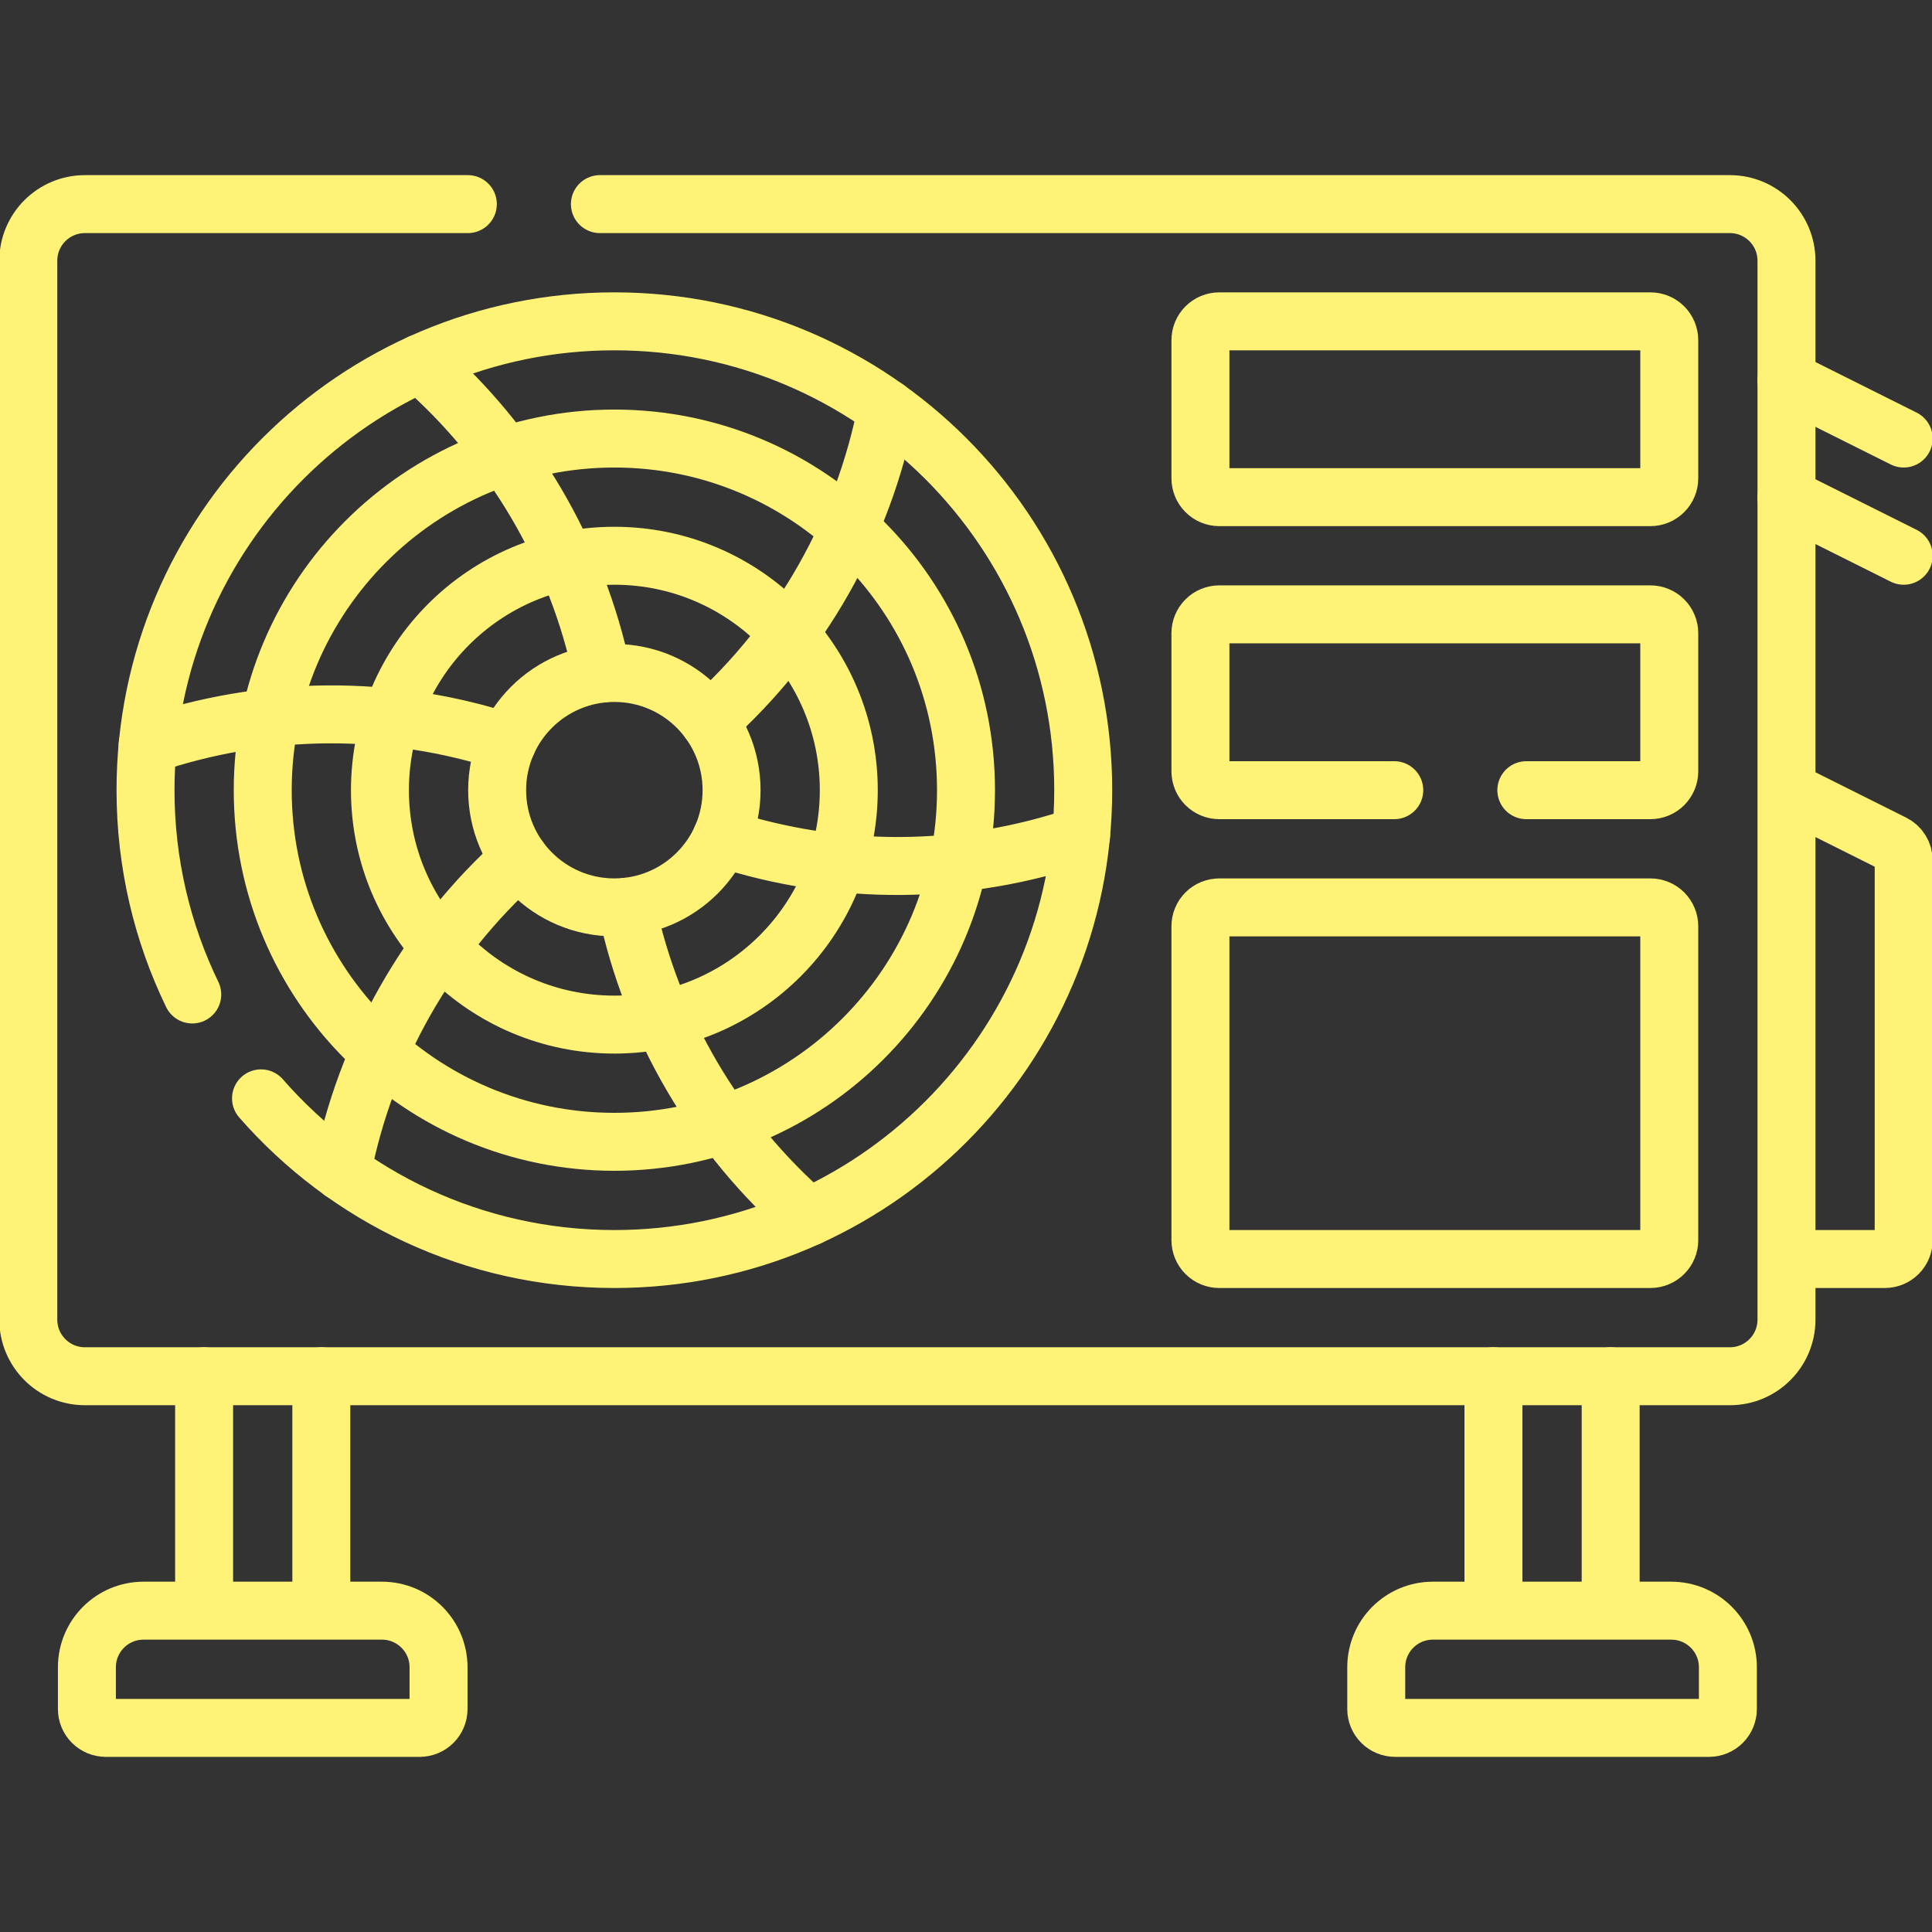
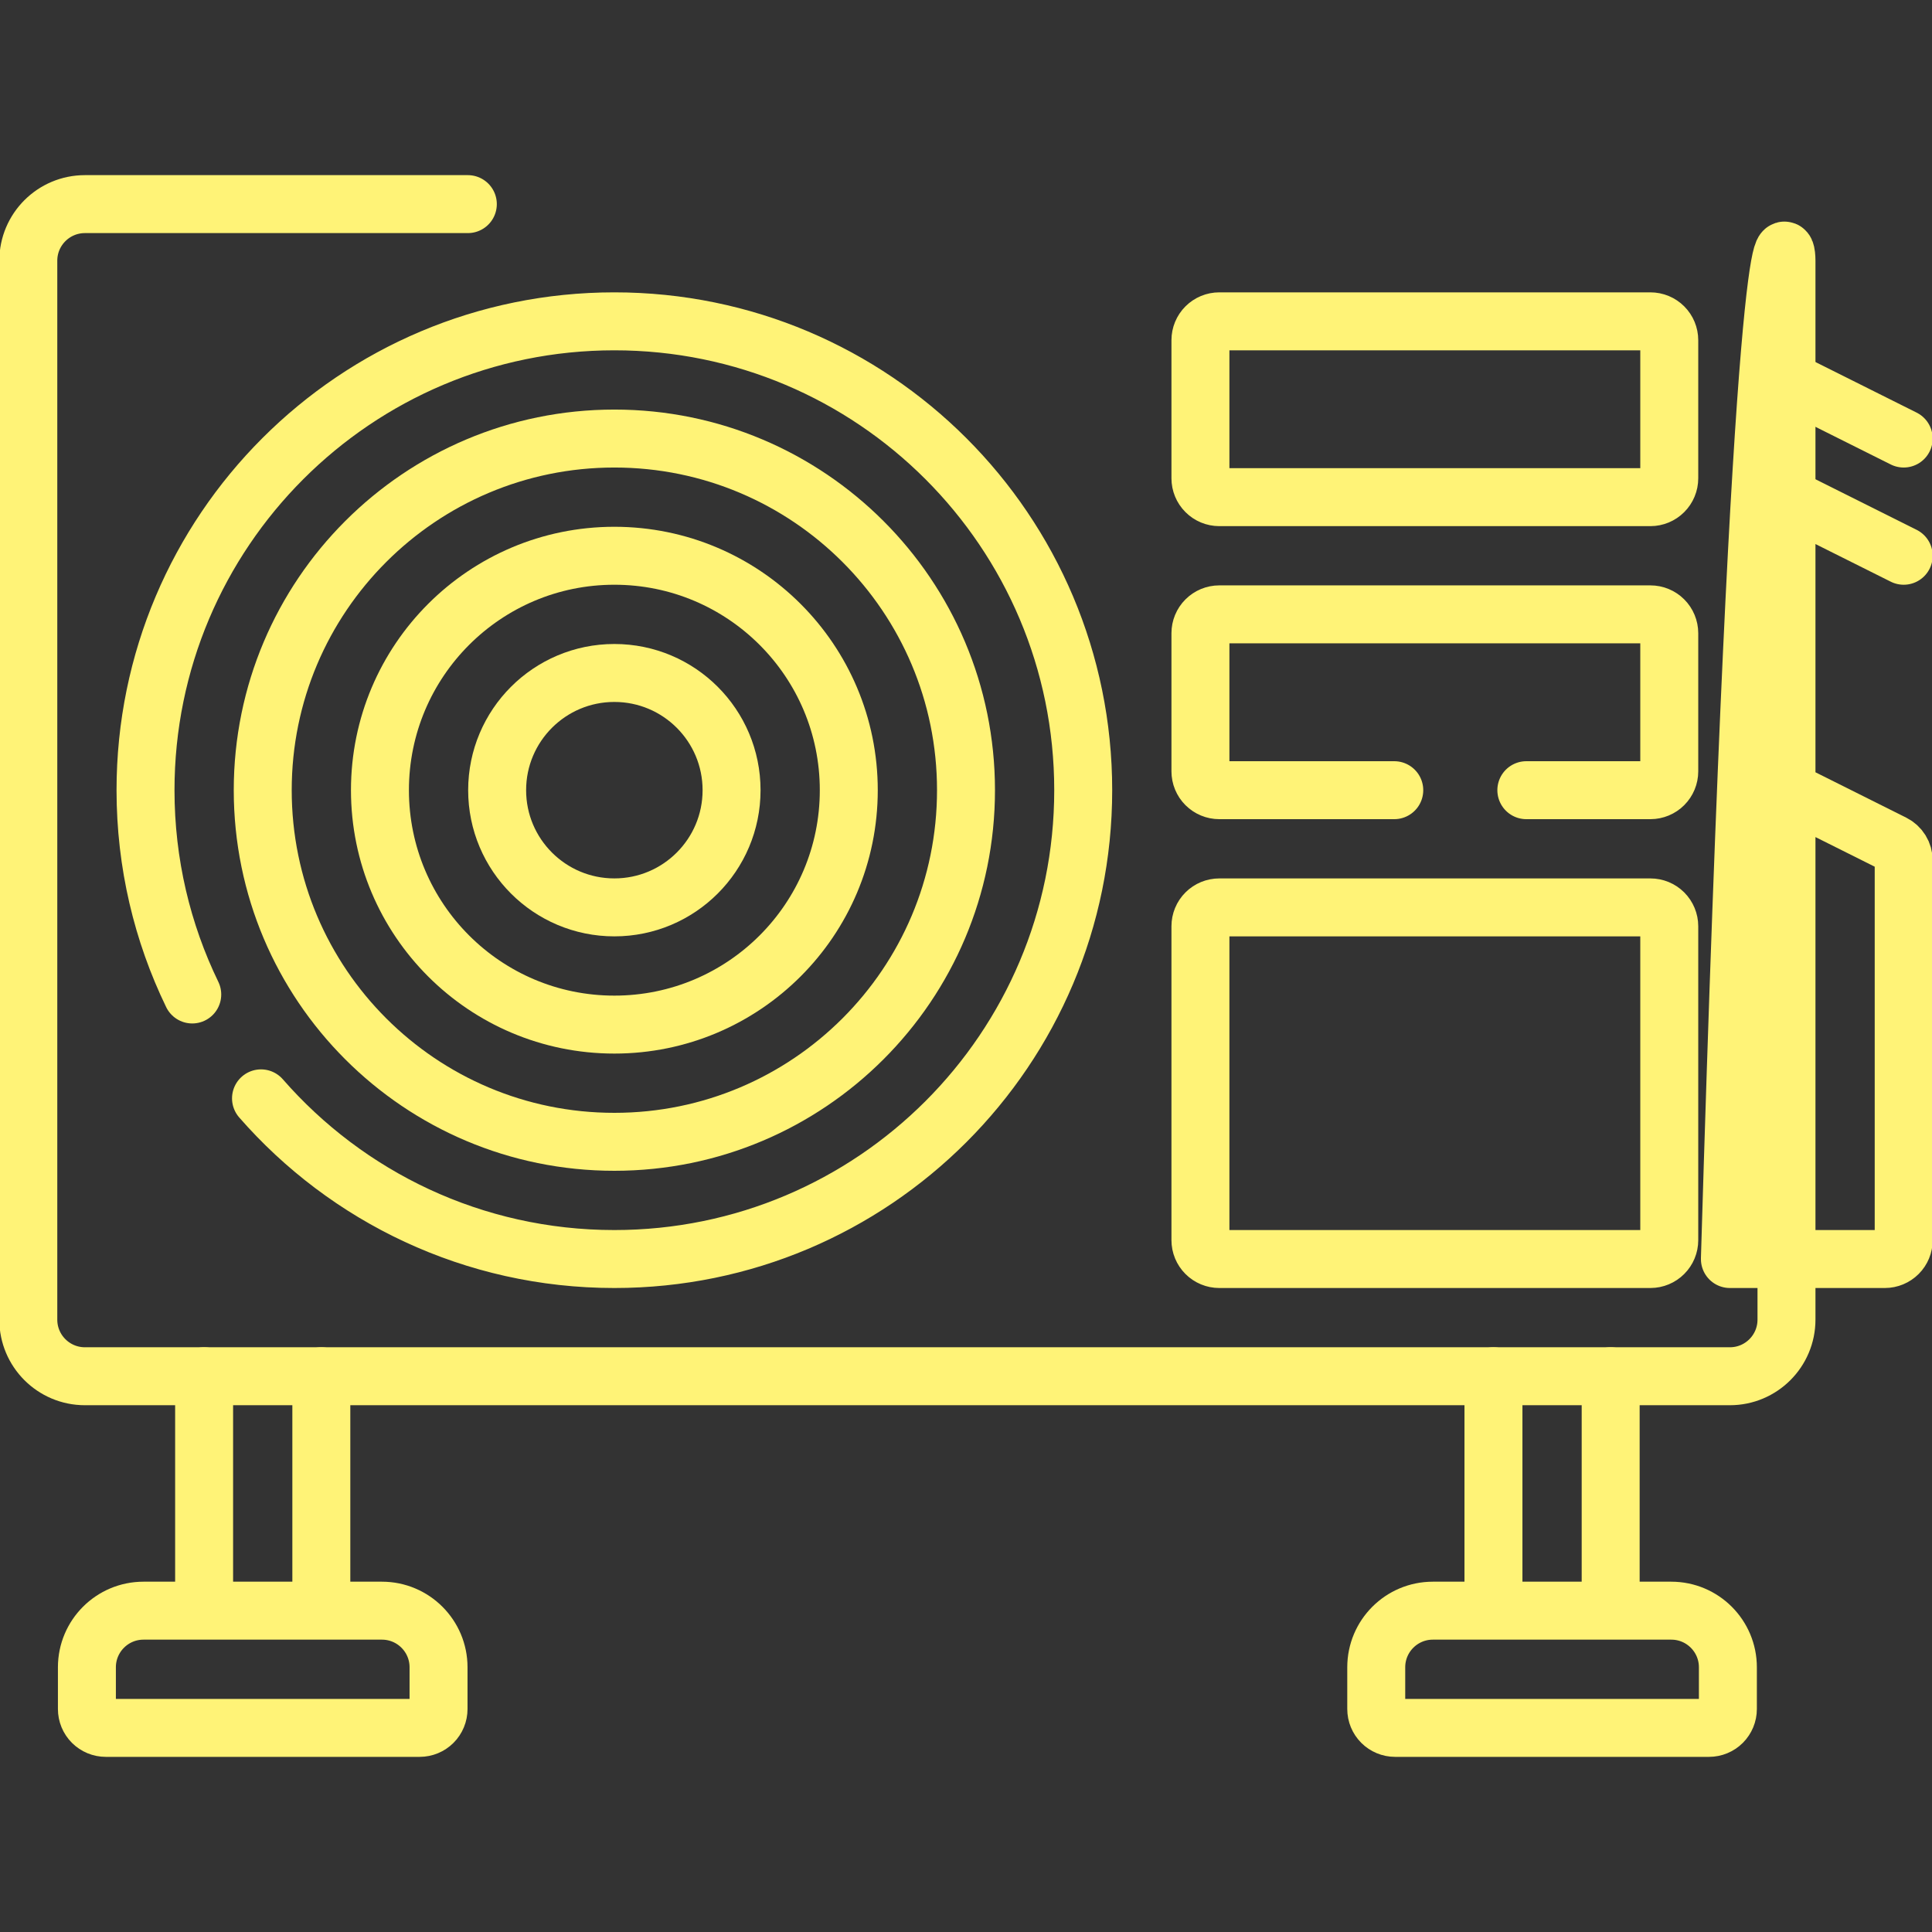
<svg xmlns="http://www.w3.org/2000/svg" width="100" height="100" viewBox="0 0 100 100" fill="none">
  <rect x="0" y="0" width="100" height="100" fill="#333333" stroke="none" />
  <g clip-path="url(#clip0_2007_360)">
-     <path d="M92.468 40.9L97.996 43.663C98.158 43.744 98.294 43.869 98.389 44.023C98.485 44.177 98.535 44.355 98.535 44.536V64.191C98.535 64.45 98.433 64.698 98.249 64.881C98.066 65.064 97.818 65.167 97.559 65.167H92.469M31.051 10.565H89.539C91.157 10.565 92.468 11.877 92.468 13.495V68.304C92.468 69.922 91.157 71.234 89.539 71.234H4.395C2.777 71.234 1.465 69.922 1.465 68.304V13.495C1.465 11.877 2.777 10.565 4.395 10.565H24.215" stroke="#FFF377" stroke-width="3" stroke-miterlimit="10" stroke-linecap="round" stroke-linejoin="round" />
+     <path d="M92.468 40.9L97.996 43.663C98.158 43.744 98.294 43.869 98.389 44.023C98.485 44.177 98.535 44.355 98.535 44.536V64.191C98.535 64.45 98.433 64.698 98.249 64.881C98.066 65.064 97.818 65.167 97.559 65.167H92.469H89.539C91.157 10.565 92.468 11.877 92.468 13.495V68.304C92.468 69.922 91.157 71.234 89.539 71.234H4.395C2.777 71.234 1.465 69.922 1.465 68.304V13.495C1.465 11.877 2.777 10.565 4.395 10.565H24.215" stroke="#FFF377" stroke-width="3" stroke-miterlimit="10" stroke-linecap="round" stroke-linejoin="round" />
    <path d="M72.167 40.9H63.11C62.851 40.9 62.603 40.797 62.42 40.614C62.236 40.431 62.134 40.182 62.134 39.923V32.776C62.134 32.517 62.236 32.268 62.42 32.085C62.603 31.902 62.851 31.799 63.11 31.799H85.425C85.684 31.799 85.932 31.902 86.115 32.085C86.298 32.268 86.401 32.517 86.401 32.776V39.923C86.401 40.182 86.298 40.431 86.115 40.614C85.932 40.797 85.684 40.9 85.425 40.9H79.003M92.468 25.733L98.535 28.766M92.468 19.666L98.535 22.699M16.632 71.234V83.368M10.565 83.368V71.234M77.301 71.234V83.368M83.368 83.368V71.234M9.951 51.474C8.401 48.278 7.532 44.691 7.532 40.9C7.532 27.497 18.397 16.632 31.799 16.632C45.202 16.632 56.067 27.497 56.067 40.9C56.067 54.302 45.202 65.167 31.799 65.167C24.503 65.167 17.959 61.947 13.51 56.851M85.425 25.733H63.11C62.851 25.733 62.603 25.63 62.42 25.446C62.236 25.263 62.134 25.015 62.134 24.756V17.609C62.134 17.35 62.236 17.101 62.42 16.918C62.603 16.735 62.851 16.632 63.11 16.632H85.425C85.684 16.632 85.932 16.735 86.115 16.918C86.298 17.101 86.401 17.35 86.401 17.609V24.756C86.401 25.015 86.298 25.263 86.115 25.446C85.932 25.63 85.684 25.733 85.425 25.733ZM85.425 65.167H63.11C62.851 65.167 62.603 65.064 62.42 64.881C62.236 64.698 62.134 64.45 62.134 64.191V47.943C62.134 47.684 62.236 47.436 62.42 47.252C62.603 47.069 62.851 46.967 63.11 46.967H85.425C85.684 46.967 85.932 47.069 86.115 47.252C86.298 47.436 86.401 47.684 86.401 47.943V64.191C86.401 64.45 86.298 64.698 86.115 64.881C85.932 65.064 85.684 65.167 85.425 65.167ZM21.722 89.435H5.475C5.216 89.435 4.967 89.332 4.784 89.149C4.601 88.966 4.498 88.717 4.498 88.458V86.298C4.498 84.68 5.81 83.368 7.428 83.368H19.769C21.387 83.368 22.699 84.68 22.699 86.298V88.458C22.699 88.717 22.596 88.966 22.413 89.149C22.23 89.332 21.981 89.435 21.722 89.435ZM72.21 89.435H88.458C88.717 89.435 88.966 89.332 89.149 89.149C89.332 88.966 89.435 88.717 89.435 88.458V86.298C89.435 84.68 88.123 83.368 86.505 83.368H74.164C72.546 83.368 71.234 84.68 71.234 86.298V88.458C71.234 88.717 71.337 88.966 71.52 89.149C71.703 89.332 71.951 89.435 72.21 89.435Z" stroke="#FFF377" stroke-width="3" stroke-miterlimit="10" stroke-linecap="round" stroke-linejoin="round" />
    <path d="M31.799 53.033C38.501 53.033 43.933 47.601 43.933 40.9C43.933 34.198 38.501 28.766 31.799 28.766C25.098 28.766 19.666 34.198 19.666 40.9C19.666 47.601 25.098 53.033 31.799 53.033Z" stroke="#FFF377" stroke-width="3" stroke-miterlimit="10" stroke-linecap="round" stroke-linejoin="round" />
    <path d="M31.799 46.966C35.15 46.966 37.866 44.25 37.866 40.9C37.866 37.549 35.15 34.833 31.799 34.833C28.449 34.833 25.732 37.549 25.732 40.9C25.732 44.25 28.449 46.966 31.799 46.966Z" stroke="#FFF377" stroke-width="3" stroke-miterlimit="10" stroke-linecap="round" stroke-linejoin="round" />
-     <path d="M21.742 18.808C26.548 22.992 29.858 28.629 31.17 34.864M7.639 38.563C13.665 36.494 20.202 36.446 26.258 38.427M17.696 60.656C18.917 54.402 22.144 48.717 26.887 44.462M41.857 62.992C37.051 58.807 33.741 53.17 32.429 46.935M55.96 43.236C49.934 45.305 43.397 45.353 37.341 43.372M45.903 21.144C44.682 27.398 41.456 33.083 36.712 37.337" stroke="#FFF377" stroke-width="3" stroke-miterlimit="10" stroke-linecap="round" stroke-linejoin="round" />
    <path d="M31.799 59.1C41.851 59.1 50 50.952 50 40.9C50 30.848 41.851 22.699 31.799 22.699C21.747 22.699 13.599 30.848 13.599 40.9C13.599 50.952 21.747 59.1 31.799 59.1Z" stroke="#FFF377" stroke-width="3" stroke-miterlimit="10" stroke-linecap="round" stroke-linejoin="round" />
  </g>
  <defs>
    <clipPath id="clip0_2007_360">
      <rect width="100" height="100" fill="white" />
    </clipPath>
  </defs>
</svg>